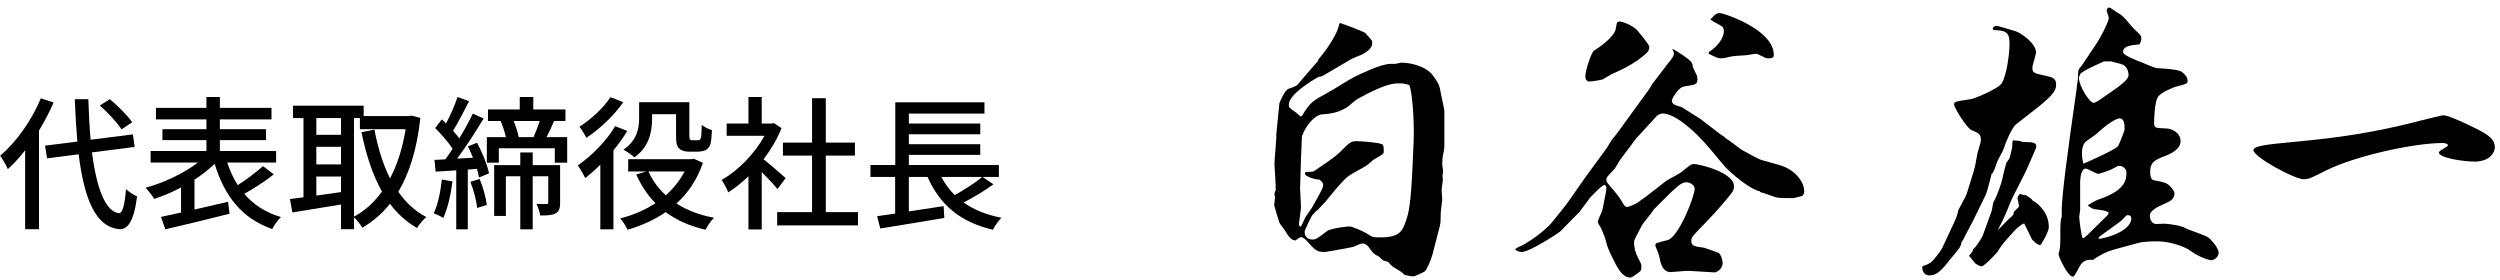
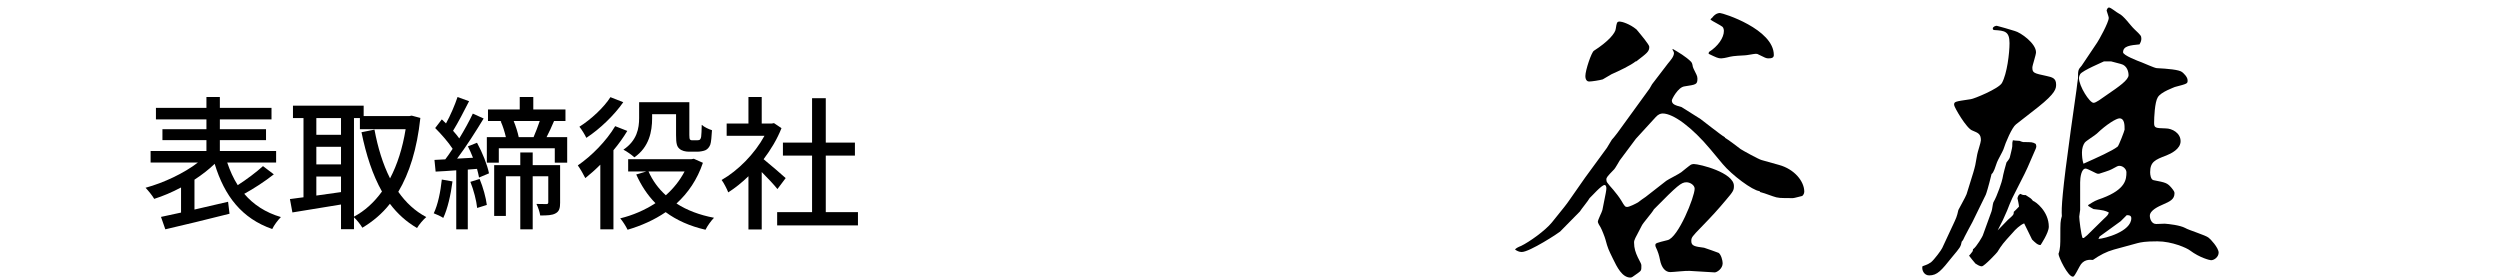
<svg xmlns="http://www.w3.org/2000/svg" height="35" viewBox="0 0 312 35" width="312">
-   <path d="m6.684 12.792c-.504 1.188-1.134 2.376-1.818 3.492v12.316h-1.729v-9.85c-.685.883-1.404 1.675-2.161 2.359-.162-.414-.666-1.297-.954-1.675 1.999-1.692 3.926-4.394 5.078-7.166l1.584.522zm4.789 6.229c.576 4.411 1.657 7.382 3.367 7.58.45.019.721-.972.883-3.007.324.342 1.062.792 1.386.918-.414 3.26-1.242 4.142-2.196 4.088-3.007-.252-4.411-3.817-5.096-9.345l-3.943.504-.252-1.585 4.033-.504c-.144-1.639-.252-3.403-.324-5.293h1.692c.055 1.8.145 3.511.289 5.059l5.275-.666.216 1.566-5.33.685zm3.691-2.881c-.522-.828-1.692-2.07-2.7-2.971l1.242-.792c1.026.846 2.215 2.052 2.791 2.881l-1.333.882z" />
  <path d="m34.173 21.758c-1.117.883-2.503 1.783-3.691 2.431 1.152 1.351 2.665 2.341 4.573 2.899-.36.36-.864 1.026-1.08 1.494-3.781-1.314-5.96-4.104-7.185-8.138-.72.702-1.584 1.368-2.521 1.98v3.727c1.351-.306 2.791-.648 4.195-.972l.18 1.494c-2.809.72-5.852 1.44-8.012 1.944l-.54-1.549c.72-.144 1.566-.342 2.502-.54v-3.133c-1.116.595-2.269 1.081-3.349 1.423-.234-.414-.738-1.026-1.08-1.387 2.25-.612 4.789-1.801 6.536-3.15h-5.906v-1.44h6.968v-1.351h-5.491v-1.369h5.491v-1.224h-6.302v-1.44h6.302v-1.351h1.675v1.351h6.446v1.44h-6.446v1.224h5.762v1.369h-5.762v1.351h7.022v1.44h-6.104c.343 1.025.774 1.98 1.314 2.826 1.099-.702 2.341-1.639 3.151-2.377l1.351 1.026z" />
  <path d="m52.461 14.718c-.414 3.871-1.369 6.896-2.755 9.219.936 1.333 2.088 2.413 3.493 3.151-.379.324-.919.954-1.152 1.368-1.333-.774-2.449-1.782-3.386-3.024-.972 1.242-2.143 2.214-3.438 2.988-.234-.396-.685-.972-1.045-1.296v1.477h-1.62v-3.079c-2.179.36-4.394.72-6.067.99l-.307-1.675c.504-.054 1.062-.144 1.692-.216v-9.885h-1.314v-1.549h8.823v1.297h5.707l.288-.055zm-12.982.019v2.089h3.079v-2.089zm0 5.779h3.079v-2.196h-3.079zm3.079 3.457v-1.944h-3.079v2.377l3.079-.433zm1.62 3.062c1.333-.702 2.503-1.765 3.493-3.133-1.17-2.071-1.98-4.574-2.557-7.4l1.621-.324c.414 2.232 1.044 4.303 1.944 6.086.9-1.711 1.566-3.781 1.944-6.141h-5.708v-1.386h-.738v12.298z" />
  <path d="m56.471 22.641c-.217 1.692-.612 3.421-1.152 4.556-.252-.181-.883-.469-1.188-.576.521-1.081.846-2.684 1.008-4.214zm3.061-4.825c.666 1.206 1.297 2.79 1.494 3.816l-1.242.522c-.054-.306-.144-.685-.252-1.08l-1.152.09v7.454h-1.44v-7.364c-.937.072-1.818.126-2.574.162l-.145-1.458 1.351-.072c.288-.396.612-.828.918-1.314-.522-.811-1.404-1.818-2.179-2.593l.828-1.08c.181.162.343.324.522.504.559-1.009 1.116-2.322 1.44-3.295l1.44.522c-.63 1.242-1.387 2.7-1.999 3.69.288.324.559.648.774.954.648-1.062 1.261-2.178 1.692-3.097l1.351.612c-.972 1.603-2.196 3.529-3.312 5.006l1.98-.108c-.181-.486-.414-.99-.63-1.422l1.134-.45zm.324 4.519c.432 1.026.792 2.359.9 3.241l-1.206.378c-.091-.899-.433-2.232-.847-3.259zm10.929-5.221v3.187h-1.548v-1.801h-6.986v1.801h-1.494v-3.187h2.377c-.145-.631-.379-1.387-.648-1.981l.144-.035h-1.729v-1.44h3.962v-1.549h1.692v1.549h4.015v1.44h-1.422c-.307.72-.631 1.44-.937 2.017h2.574zm-.882 8.156c0 .666-.09 1.098-.558 1.351-.433.252-1.045.27-1.927.27-.055-.414-.271-1.044-.469-1.44.576.019 1.099.019 1.278.019.145-.019.198-.072.198-.234v-3.241h-1.944v6.626h-1.549v-6.626h-1.8v4.951h-1.459v-6.338h3.259v-1.584h1.549v1.584h3.421v4.664zm-5.798-10.173c.271.666.522 1.458.631 2.017h1.854c.252-.595.558-1.369.773-2.017z" />
  <path d="m78.287 16.339c-.485.81-1.08 1.639-1.729 2.412v9.867h-1.638v-8.066c-.631.63-1.261 1.188-1.873 1.675-.18-.378-.666-1.225-.937-1.585 1.711-1.17 3.565-3.043 4.664-4.897l1.512.595zm-.504-3.583c-1.116 1.603-2.917 3.349-4.609 4.447-.162-.36-.594-1.062-.864-1.387 1.459-.918 3.079-2.431 3.871-3.691l1.603.631zm9.939 7.562c-.702 2.089-1.854 3.764-3.295 5.078 1.296.846 2.881 1.44 4.681 1.782-.359.36-.846 1.044-1.062 1.494-1.963-.45-3.602-1.188-4.97-2.196-1.423.973-3.043 1.692-4.754 2.196-.197-.414-.612-1.08-.918-1.422 1.566-.378 3.061-1.026 4.394-1.891-.99-1.009-1.783-2.215-2.395-3.583l1.26-.378h-2.269v-1.53h7.887l.306-.055zm-6.338-5.545c0 1.603-.36 3.583-2.215 4.861-.288-.271-.99-.774-1.368-.954 1.71-1.152 1.962-2.684 1.962-3.943v-1.98h6.267v4.104c0 .307.018.505.107.576.055.055.162.072.271.072h.54c.144 0 .288-.018.36-.054.071-.054.162-.162.197-.396.036-.233.055-.792.072-1.477.307.271.864.54 1.278.667-.036.702-.107 1.53-.216 1.818-.144.342-.342.558-.612.684-.252.108-.702.181-.99.181h-1.044c-.45 0-.919-.108-1.207-.378-.306-.271-.414-.631-.414-1.693v-2.61h-2.988v.522zm-.45 6.626c.504 1.134 1.225 2.124 2.16 2.971.954-.847 1.747-1.837 2.341-2.971z" />
  <path d="m97.025 23.595c-.414-.522-1.224-1.387-1.962-2.125v7.167h-1.657v-6.645c-.81.792-1.674 1.477-2.521 2.017-.162-.432-.576-1.225-.828-1.549 2.053-1.17 4.123-3.259 5.348-5.509h-4.718v-1.531h2.719v-3.312h1.657v3.312h1.242l.288-.054.937.63c-.541 1.369-1.333 2.684-2.233 3.872.847.684 2.341 1.98 2.755 2.358l-1.026 1.368zm10.048 2.881v1.656h-10.084v-1.656h4.357v-7.058h-3.637v-1.621h3.637v-5.546h1.711v5.546h3.637v1.621h-3.637v7.058z" />
-   <path d="m123.975 23.001c-1.116.828-2.521 1.656-3.728 2.269 1.278.9 2.863 1.548 4.735 1.908-.378.342-.846 1.044-1.062 1.494-4.069-.936-6.645-3.133-8.157-6.59h-2.341v4.304l4.34-.666.09 1.477c-2.827.485-5.852.972-7.994 1.314l-.396-1.531c.648-.09 1.423-.197 2.251-.324v-4.573h-3.079v-1.494h3.097v-7.814h11.128v1.404h-9.436v1.242h8.913v1.333h-8.913v1.242h8.913v1.332h-8.913v1.261h11.235v1.494h-2.034zm-6.5-.919c.45.847 1.008 1.603 1.675 2.269 1.188-.666 2.557-1.53 3.438-2.269z" />
-   <path d="m159.665 12.908c.038-.151.646-1.634 1.14-1.823.949-.342 1.063-.38 1.33-.76l2.394-2.773-.038-.076c.076-.114 2.317-2.66 2.659-4.521l.114-.076c.266.076 3.077 1.102 3.191 1.292.076.152.684.76.76.912.038.113.038.228.038.342 0 .569-.684 1.063-1.178 1.33-.19.113-1.33.531-1.558.684-.038.038-.19.114-.305.189l-2.659 1.559c-.494.304-.532.342-1.025.418-1.064.607-3.686 2.241-3.686 3.457 0 .342.075.418.911.988.076.075.494.418.57.493l.19-.113c.987-1.71 1.443-1.9 3.153-2.85.949-.494 2.394-1.482 3.344-1.976.493-.229 3.229-1.634 4.559-1.634h.57c.646-.152.722-.152.76-.152 1.14 0 3.115.456 3.951 1.634.685.988.798 1.102.988 2.317 0 .038.418 1.862.418 2.052v3.8c0 .874 0 .949-.152 1.634-.076.342-.114.912-.114 1.254 0 .113.114.722.114.987 0 .038-.076.304-.076.342 0 .114.038.608.038.685-.076.38-.151 1.14-.151 1.178 0 .076.075 1.216.075 1.292-.037.189-.189 1.443-.189 1.596 0 .722 0 1.14-.114 1.634l-.912 3.533c-.189.722-.722 1.938-.987 2.128-.114.075-1.178.607-1.406.607-.342 0-.722-.114-1.102-.189-.304-.305-.38-.38-1.102-.798-.494-.267-.685-.532-.912-.798l-.684-.229-.57-.532c-.494-.075-1.025-.836-1.216-1.14-.189-.228-.456-.418-.722-.418-.229 0-.304.038-1.178.418-.19.076-3.496.646-3.533.646-1.026 0-1.216-.19-2.318-1.444-.038-.038-.418-.418-.684-.418-.152 0-.608.38-.684.418-.57-.038-.798-.418-1.482-1.481-.076-.114-.493-.608-.531-.76-.038-.076-.646-2.09-.646-2.128l.114-1.063c-.038-.076-.076-.267-.076-.38 0-.152.076-.305.152-.456.038-.532-.152-2.85-.152-3.306 0-.608.266-3.153.229-3.686l.38-3.838zm4.673 13.336c-.114.152-.152.19-.494.532-.189.152-1.025 1.976-1.025 2.128 0 .684.418.988.987.988.418 0 .57-.114 1.824-1.064.418-.304 2.317-.569 2.812-.569.342 0 1.823.684 2.128.873.684.456.684.494 1.709.494 2.546 0 2.812-.836 3.382-2.697.38-1.254.57-4.787.608-5.813l.151-3.419c.114-2.964-.228-6.422-.531-7.067-.305-.114-.608-.228-1.179-.228-.835 0-1.823.038-5.28 1.938-.229.114-1.026.836-1.179.949-1.178.798-2.241.912-3.305.988-.761.076-1.9 1.178-2.47 2.735 0 .456-.114 2.736-.114 2.773 0 .608-.114 3.192-.114 3.724 0 .304.114 1.824.114 2.318 0 .342-.266 2.051-.266 2.241 0 .038.075.114.189.228.19-.113.532-1.025.646-1.216.113-.189.722-1.025.835-1.216 1.254-2.241 1.368-2.469 1.368-2.812 0-.304-.342-.531-.494-.646-.418.038-1.785-.38-1.785-.722 0-.114.076-.229.151-.229.038 0 .798 0 .95-.076.874-.607 2.546-1.671 3.306-2.432 1.178-1.178 1.33-1.329 2.052-1.329.569 0 2.659.151 3.153.38.114.038.228.114.228.874 0 .342-.113.38-1.216 1.025-.113.038-.569.494-.684.57-.76.607-2.279 1.178-2.964 1.899-1.102 1.178-1.216 1.33-2.355 2.735-.151.19-.949.988-1.063 1.14h-.076z" />
  <path d="m200.515 18.494c.113-.152.531-.912.646-1.064.228-.266.266-.304.266-.304l.418-.532 4.027-5.547.305-.532 1.976-2.583c.342-.418.76-.874.76-1.33 0-.076-.076-.228-.19-.418l.038-.076c.722.418 1.634.95 2.28 1.596.113.152.151.19.228.646.038.189.494.987.532 1.178 0 .076.038.151.038.266 0 .76-.152.76-1.634.988-.798.113-1.559 1.596-1.559 1.747 0 .494.418.608 1.217.836l2.355 1.482c.228.151 2.508 1.976 3.039 2.279l.038.076c.38.228 1.406.987 1.938 1.405.152.114 2.28 1.292 2.622 1.368l2.166.607c1.938.532 3.153 2.052 3.153 3.344 0 .267-.19.494-.267.532-.189.038-.987.266-1.14.266-1.672 0-1.861 0-2.508-.228-1.063-.38-1.178-.418-1.596-.532l-.075-.114c-.874-.075-3.458-2.014-4.598-3.381l-1.52-1.824c-2.28-2.735-4.636-4.483-5.966-4.483-.266 0-.569.114-.874.456l-2.469 2.698-2.014 2.697c-.114.189-.57.987-.685 1.102-.874.912-.987 1.026-.987 1.292 0 .304.075.38.873 1.292.343.418.685.836.988 1.33.418.722.494.798.722.798.305 0 1.103-.418 1.368-.57.152-.114.798-.608.95-.684l2.583-2.014c.267-.19 1.634-.874 1.862-1.064.189-.151 1.025-.836 1.216-.949.113-.038.228-.076.342-.076.722 0 5.015 1.063 5.015 2.735 0 .532-.075.684-.987 1.748-.988 1.178-1.672 1.938-3.078 3.381-1.14 1.178-1.254 1.292-1.254 1.748 0 .608.418.684 1.597.836.113.038 1.785.607 1.823.646.304.229.494.95.494 1.292 0 .684-.722 1.14-.988 1.14l-3.153-.189c-.38-.038-2.052.151-2.394.151-.608 0-1.102-.531-1.292-1.558-.114-.569-.228-.949-.532-1.596-.037-.076-.037-.151-.037-.228 0-.229.151-.267 1.52-.608 1.33-.304 3.381-5.395 3.381-6.421 0-.418-.531-.798-1.025-.798-.646 0-1.102.38-4.065 3.382-.152.342-1.405 1.747-1.52 2.052-.836 1.596-.95 1.747-.95 2.09 0 .722.19 1.253.456 1.823.418.798.456.874.456 1.063 0 .57 0 .608-.418.912-.722.532-.798.57-.95.57-1.025 0-1.672-1.292-2.203-2.394-.532-1.103-.608-1.216-.912-2.355-.076-.305-.456-1.254-.608-1.521-.113-.151-.342-.569-.342-.684 0-.266.532-1.254.57-1.481.456-2.242.494-2.47.494-2.698 0-.151-.038-.418-.229-.418-.38 0-1.596 1.406-1.861 1.634-.152.305-1.064 1.406-1.216 1.672l-2.47 2.508c-.152.152-3.8 2.546-4.787 2.546-.342 0-.608-.152-.836-.305.076-.151.456-.342.76-.455 1.025-.494 3.002-1.9 3.837-2.926 1.597-1.976 1.786-2.204 2.204-2.812.646-.912 1.861-2.66 1.938-2.773l2.698-3.686zm3.609-10.829c-.608.494-2.052 1.178-3.002 1.596-.152.076-.95.57-1.102.646-.38.114-1.368.266-1.71.266-.152 0-.456-.114-.456-.684 0-.722.76-2.964 1.063-3.153 1.786-1.141 2.698-2.204 2.736-2.774.113-.684.113-.873.494-.873.228 0 1.216.266 2.089.987.57.684 1.596 1.9 1.596 2.166 0 .607-.304.798-1.634 1.823h-.075zm9.156-1.178c1.14-.722 1.861-1.785 1.861-2.621 0-.114-.037-.418-.189-.532-.228-.189-1.292-.722-1.481-.874q.037-.151.189-.228c.456-.608.874-.608.988-.608.38 0 6.725 2.014 6.725 5.243 0 .342-.266.418-.684.418-.267 0-.418-.076-1.254-.494-.114-.075-.229-.075-.342-.075-.19 0-1.103.189-1.33.189-1.481.076-1.634.114-2.241.267-.114.037-.57.113-.723.113-.38 0-.607-.113-1.558-.569v-.076l.038-.152z" />
  <path d="m243.683 28.182c.456-.988.532-1.103.722-1.976.038-.114.912-1.634 1.026-1.977l.836-2.697c.228-.798.266-.912.493-2.279.038-.267.456-1.482.456-1.748 0-.798-.342-.912-1.063-1.216-.722-.228-2.279-2.926-2.279-3.191 0-.418.037-.418 2.089-.722.38-.038 3.458-1.292 3.876-2.014.646-1.178.949-3.724.949-4.978 0-1.481-.607-1.558-1.899-1.634-.114 0-.189-.076-.189-.19 0-.228.342-.342.493-.342.038 0 1.938.532 2.242.646.76.189 2.659 1.558 2.659 2.659 0 .342-.456 1.634-.456 1.899 0 .685.19.723 1.786 1.064.684.151 1.178.266 1.178 1.063 0 .494-.038 1.064-2.241 2.812l-2.773 2.166c-.494.38-1.292 2.241-1.559 3.115-.075.229-.722 1.368-.798 1.596-.189.532-.418 1.33-.684 1.482-.418 1.709-.646 2.394-.722 2.583l-1.672 3.42c-.152.304-.836 1.52-.95 1.785-.189.381-.189.456-.38.646-.113.646-.228.76-1.178 1.899-1.367 1.71-1.861 2.317-2.888 2.317-.646 0-.949-.684-.836-1.14.76-.266.76-.304 1.064-.494.418-.342 1.292-1.52 1.405-1.785l1.292-2.773zm4.863-1.824c.076-.151.152-.949.228-1.102.494-.836 1.103-2.697 1.141-3.002.038-.342.456-1.899.493-1.976.076-.076.418-.531.418-.646.038-.19.305-1.178.305-1.368 0-.456 0-.494.075-.76.19.038.267.038.836.076.076.038.38.152.456.152 1.064 0 1.178 0 1.558.228.038.076.076.228.076.304s-.038.229-.076.304l-1.025 2.356c-.266.646-1.634 3.229-1.899 3.799-.114.229-.57 1.33-.646 1.558-.456 1.064-.531 1.216-1.178 2.47.456-.456 1.102-1.14 1.292-1.329.646-.57.722-.608.722-.988.19-.152.304-.304.646-.646 0-.229-.152-.874-.19-1.064.114-.418.229-.456.38-.531.266.151.342.151.646.151.607.38.684.418.911.722.305.076 1.976 1.292 1.976 3.229 0 .761-1.025 2.28-1.025 2.28-.342.038-.722-.342-1.063-.684-.114-.229-.912-1.862-.988-2.015-.494.19-1.102.761-1.443 1.179-1.216 1.329-1.33 1.481-1.9 2.394 0 .038-1.634 1.785-1.938 1.785s-.607-.228-.798-.342c-.152-.152-.684-.836-.798-.987.114-.114.189-.19.38-.456.076-.076.114-.19.114-.343.456-.304 1.216-1.671 1.216-1.709l1.102-3.04zm10.601-15.159c0-.152.189-1.406.189-1.444 0-.949 0-1.063.456-1.558l1.938-2.888c.189-.266 1.443-2.508 1.443-3.077 0-.114-.152-.532-.266-.912.037-.152.113-.38.304-.38.228 0 .987.646 1.178.722.722.342 1.405 1.444 2.014 2.014.76.722.836.798.836 1.14 0 .229-.038.38-.229.723-1.14.113-2.051.189-2.051.987 0 .38 1.899 1.102 2.317 1.254.304.114 1.558.684 1.861.722 1.406.076 2.812.19 3.191.494.19.152.685.608.685 1.026s0 .418-1.596.835c-.038.038-1.748.608-2.128 1.292-.38.608-.456 2.546-.456 3.191 0 .646.19.646 1.443.685.798 0 1.862.569 1.862 1.596 0 .987-1.216 1.558-1.786 1.785-1.405.532-2.014.798-2.014 2.09 0 .304.076.912.418.988 1.558.304 1.71.342 2.242.949.342.418.38.532.38.685 0 .76-.57 1.025-1.444 1.405-.531.229-1.634.722-1.634 1.406 0 .342.19 1.025.798 1.025.152 0 .912-.038 1.064-.038.531.038 1.899.19 2.545.532.418.266 2.584.912 2.926 1.216.19.114 1.254 1.254 1.254 1.861 0 .532-.532.95-.95.95-.151 0-1.405-.304-2.621-1.216-.38-.304-2.242-1.14-4.065-1.14-1.558 0-2.052.114-2.508.228l-2.926.798c-.949.267-1.747.685-2.621 1.292-.456-.038-1.216-.076-1.672.836-.608 1.14-.684 1.254-.836 1.254-.608 0-1.786-2.432-1.786-2.85.229-.607.229-1.254.229-2.203 0-1.672 0-1.862.189-2.508-.075-.988.038-2.964 1.103-10.639zm3.419-3.534c-.037.038-2.697 1.141-2.963 1.596-.076.114-.152.343-.152.456 0 1.026 1.33 3.116 1.824 3.116.304 0 .949-.494 1.709-1.026 1.444-.987 2.66-1.823 2.66-2.432 0-.152-.038-.95-.684-1.292-.19-.113-1.292-.342-1.482-.418h-.912zm-2.507 22.037.418-.342 2.089-2.052c.418-.38.57-.532.608-.798-.494-.229-.608-.267-1.899-.418-.076-.038-.494-.266-.646-.38l-.038-.114c.836-.532.912-.569 1.786-.874 2.926-1.102 3.001-2.355 3.001-3.229 0-.38-.417-.798-.873-.798-.19 0-.267.038-.95.418-.228.152-1.368.494-1.596.57h-.152c-.189 0-1.254-.646-1.52-.646-.532 0-.684 1.103-.684 1.71v3.458c0 .075-.114.722-.114.836 0 .342.228 2.241.418 2.659h.152zm4.217-11.398c.152-.114.874-2.014.874-2.128 0-.569 0-1.405-.646-1.405-.38 0-1.634.76-2.812 1.899-.229.229-1.368.912-1.521 1.14-.189.267-.342.685-.342 1.216 0 .38.038.988.19 1.406 1.785-.798 3.571-1.596 4.255-2.128zm.38 9.309-2.621 1.899-.152.305c.76-.038 4.104-.912 4.104-2.584 0-.38-.342-.38-.57-.38l-.76.76z" />
-   <path d="m281.227 18.721c0-.532 2.166-.722 3.647-.874 5.547-.531 8.776-.874 14.172-2.052.95-.189 5.51-1.405 5.89-1.405.569 0 2.279.798 3.077 1.178 2.09.987 3.344 1.596 3.344 2.812 0 .532-.494 1.786-2.546 1.786-1.368 0-4.445-.456-4.445-1.141 0-.228 1.14-.684 1.14-.911 0-.114-.266-.267-.646-.267-3.647 0-10.942 1.634-14.476 3.382-2.052 1.025-2.242 1.14-2.888 1.14-1.141 0-6.27-2.773-6.27-3.647z" />
</svg>